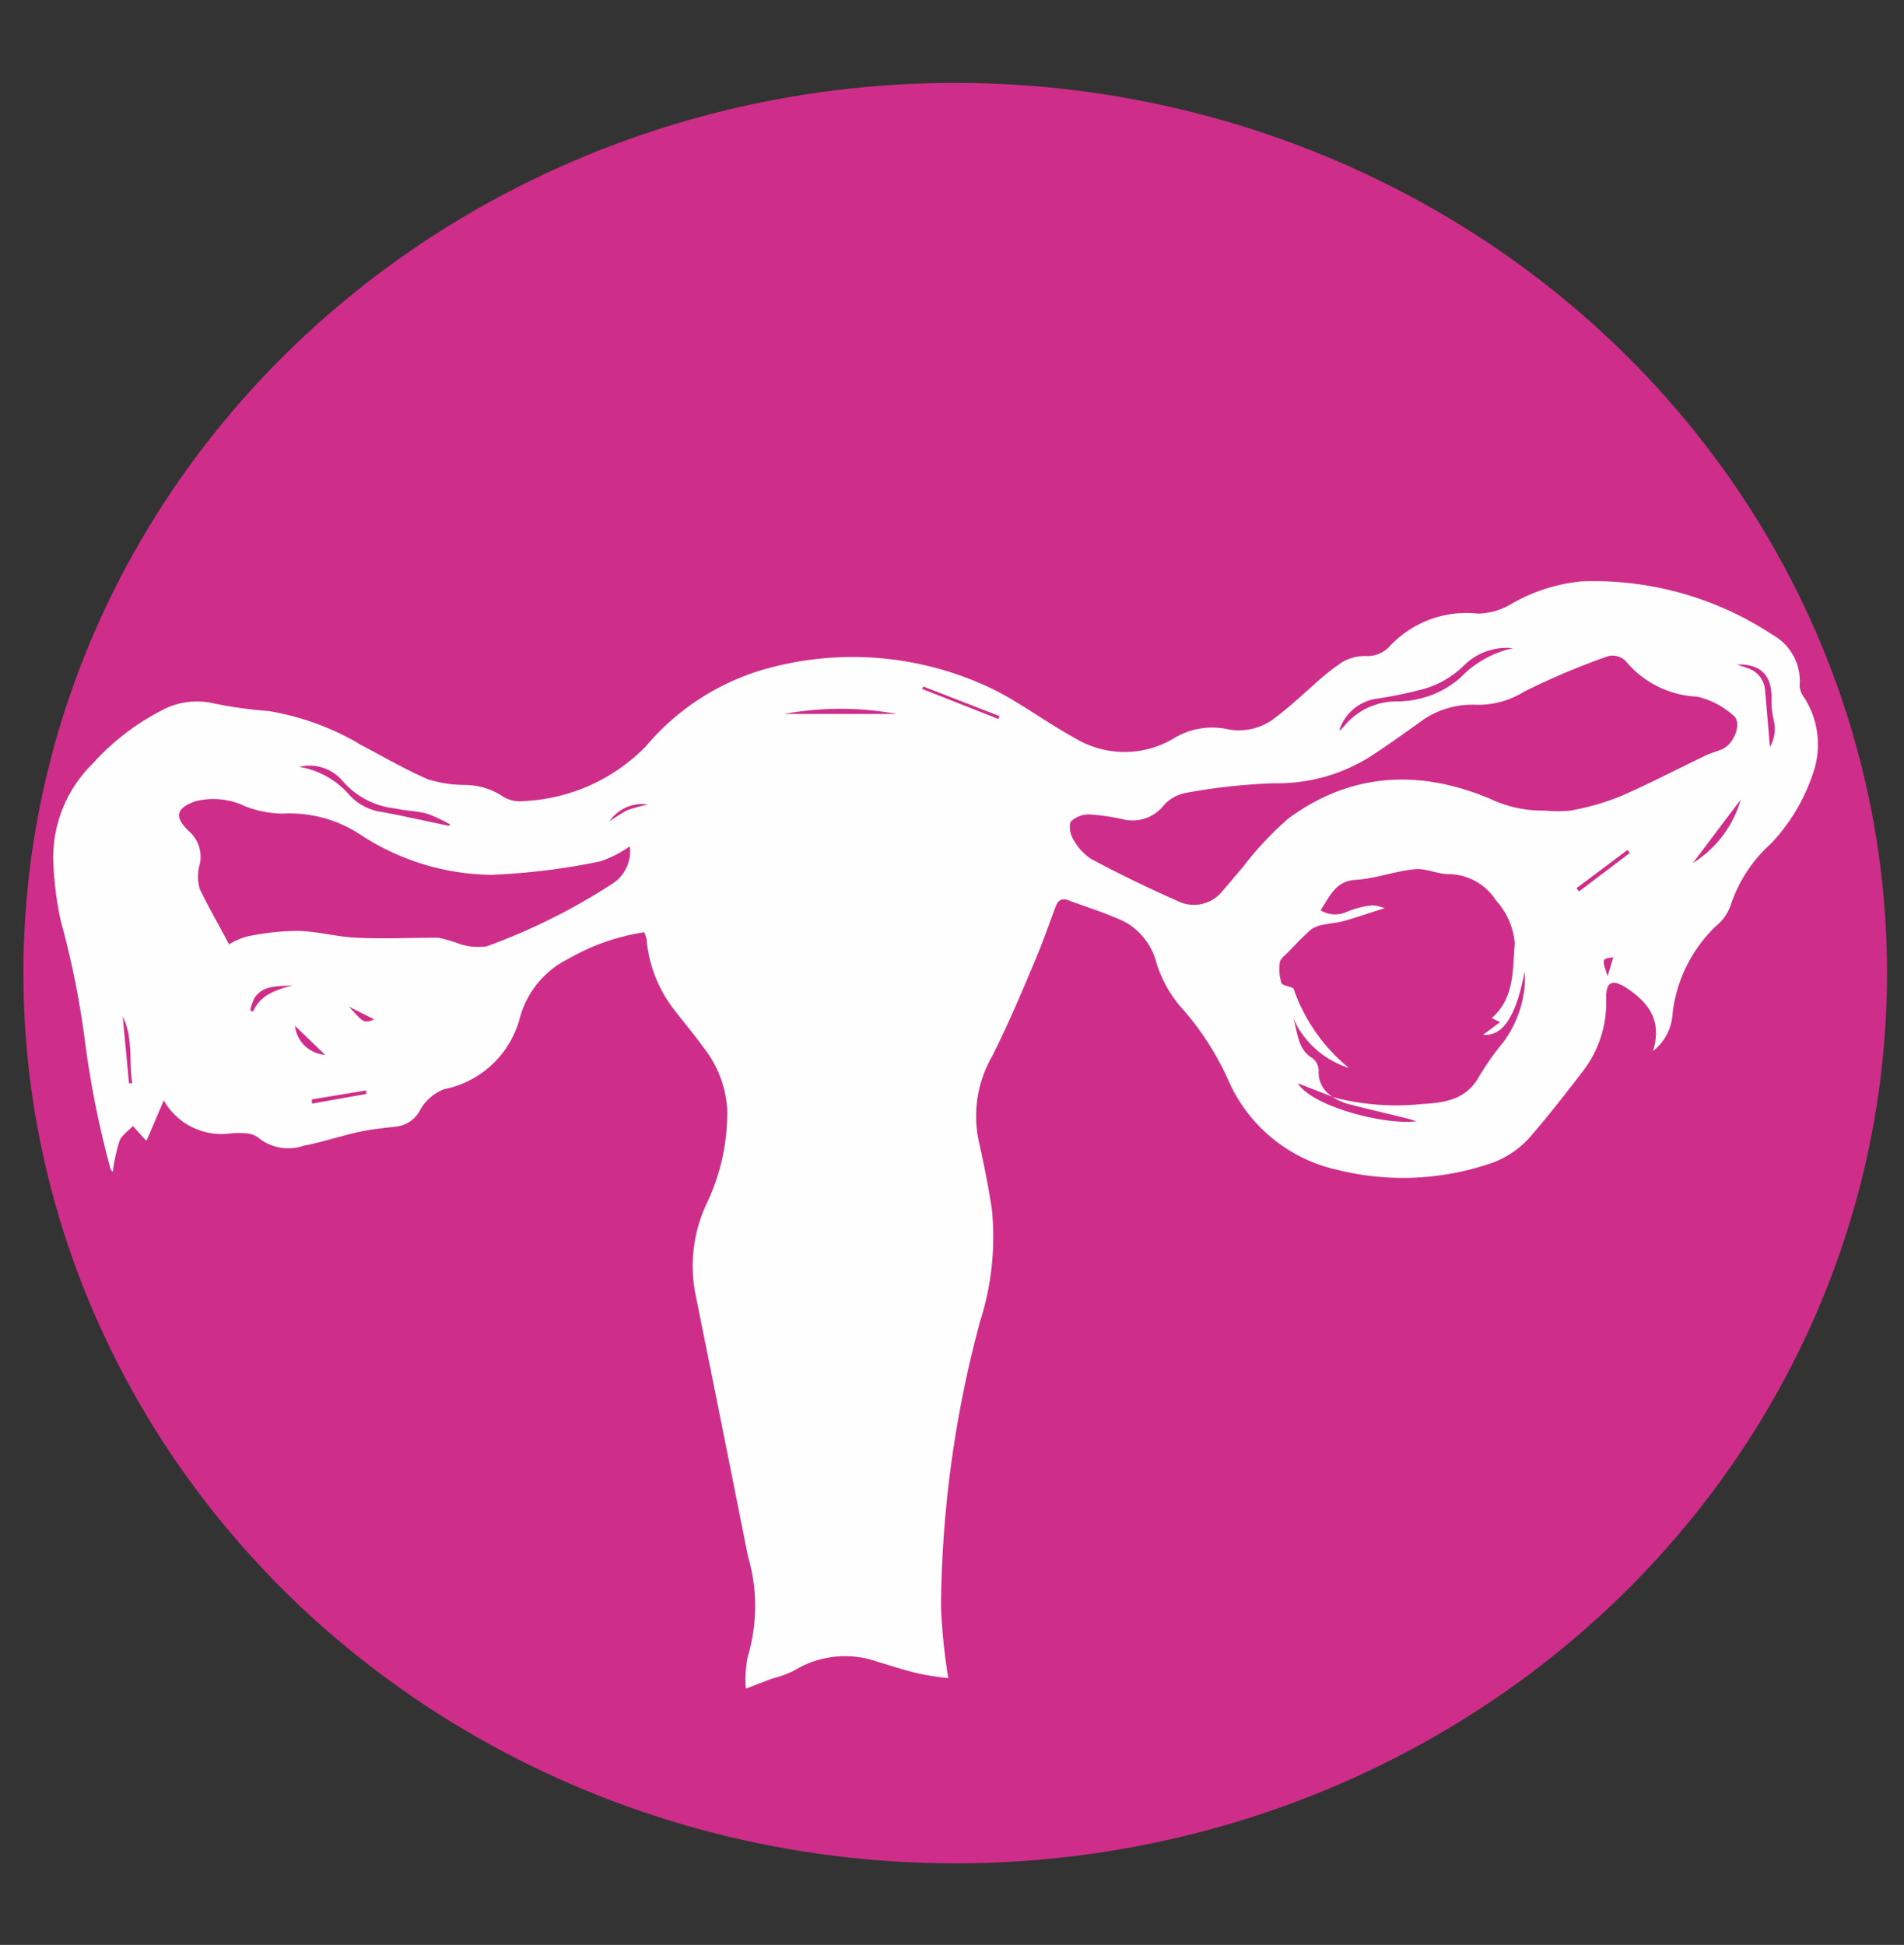
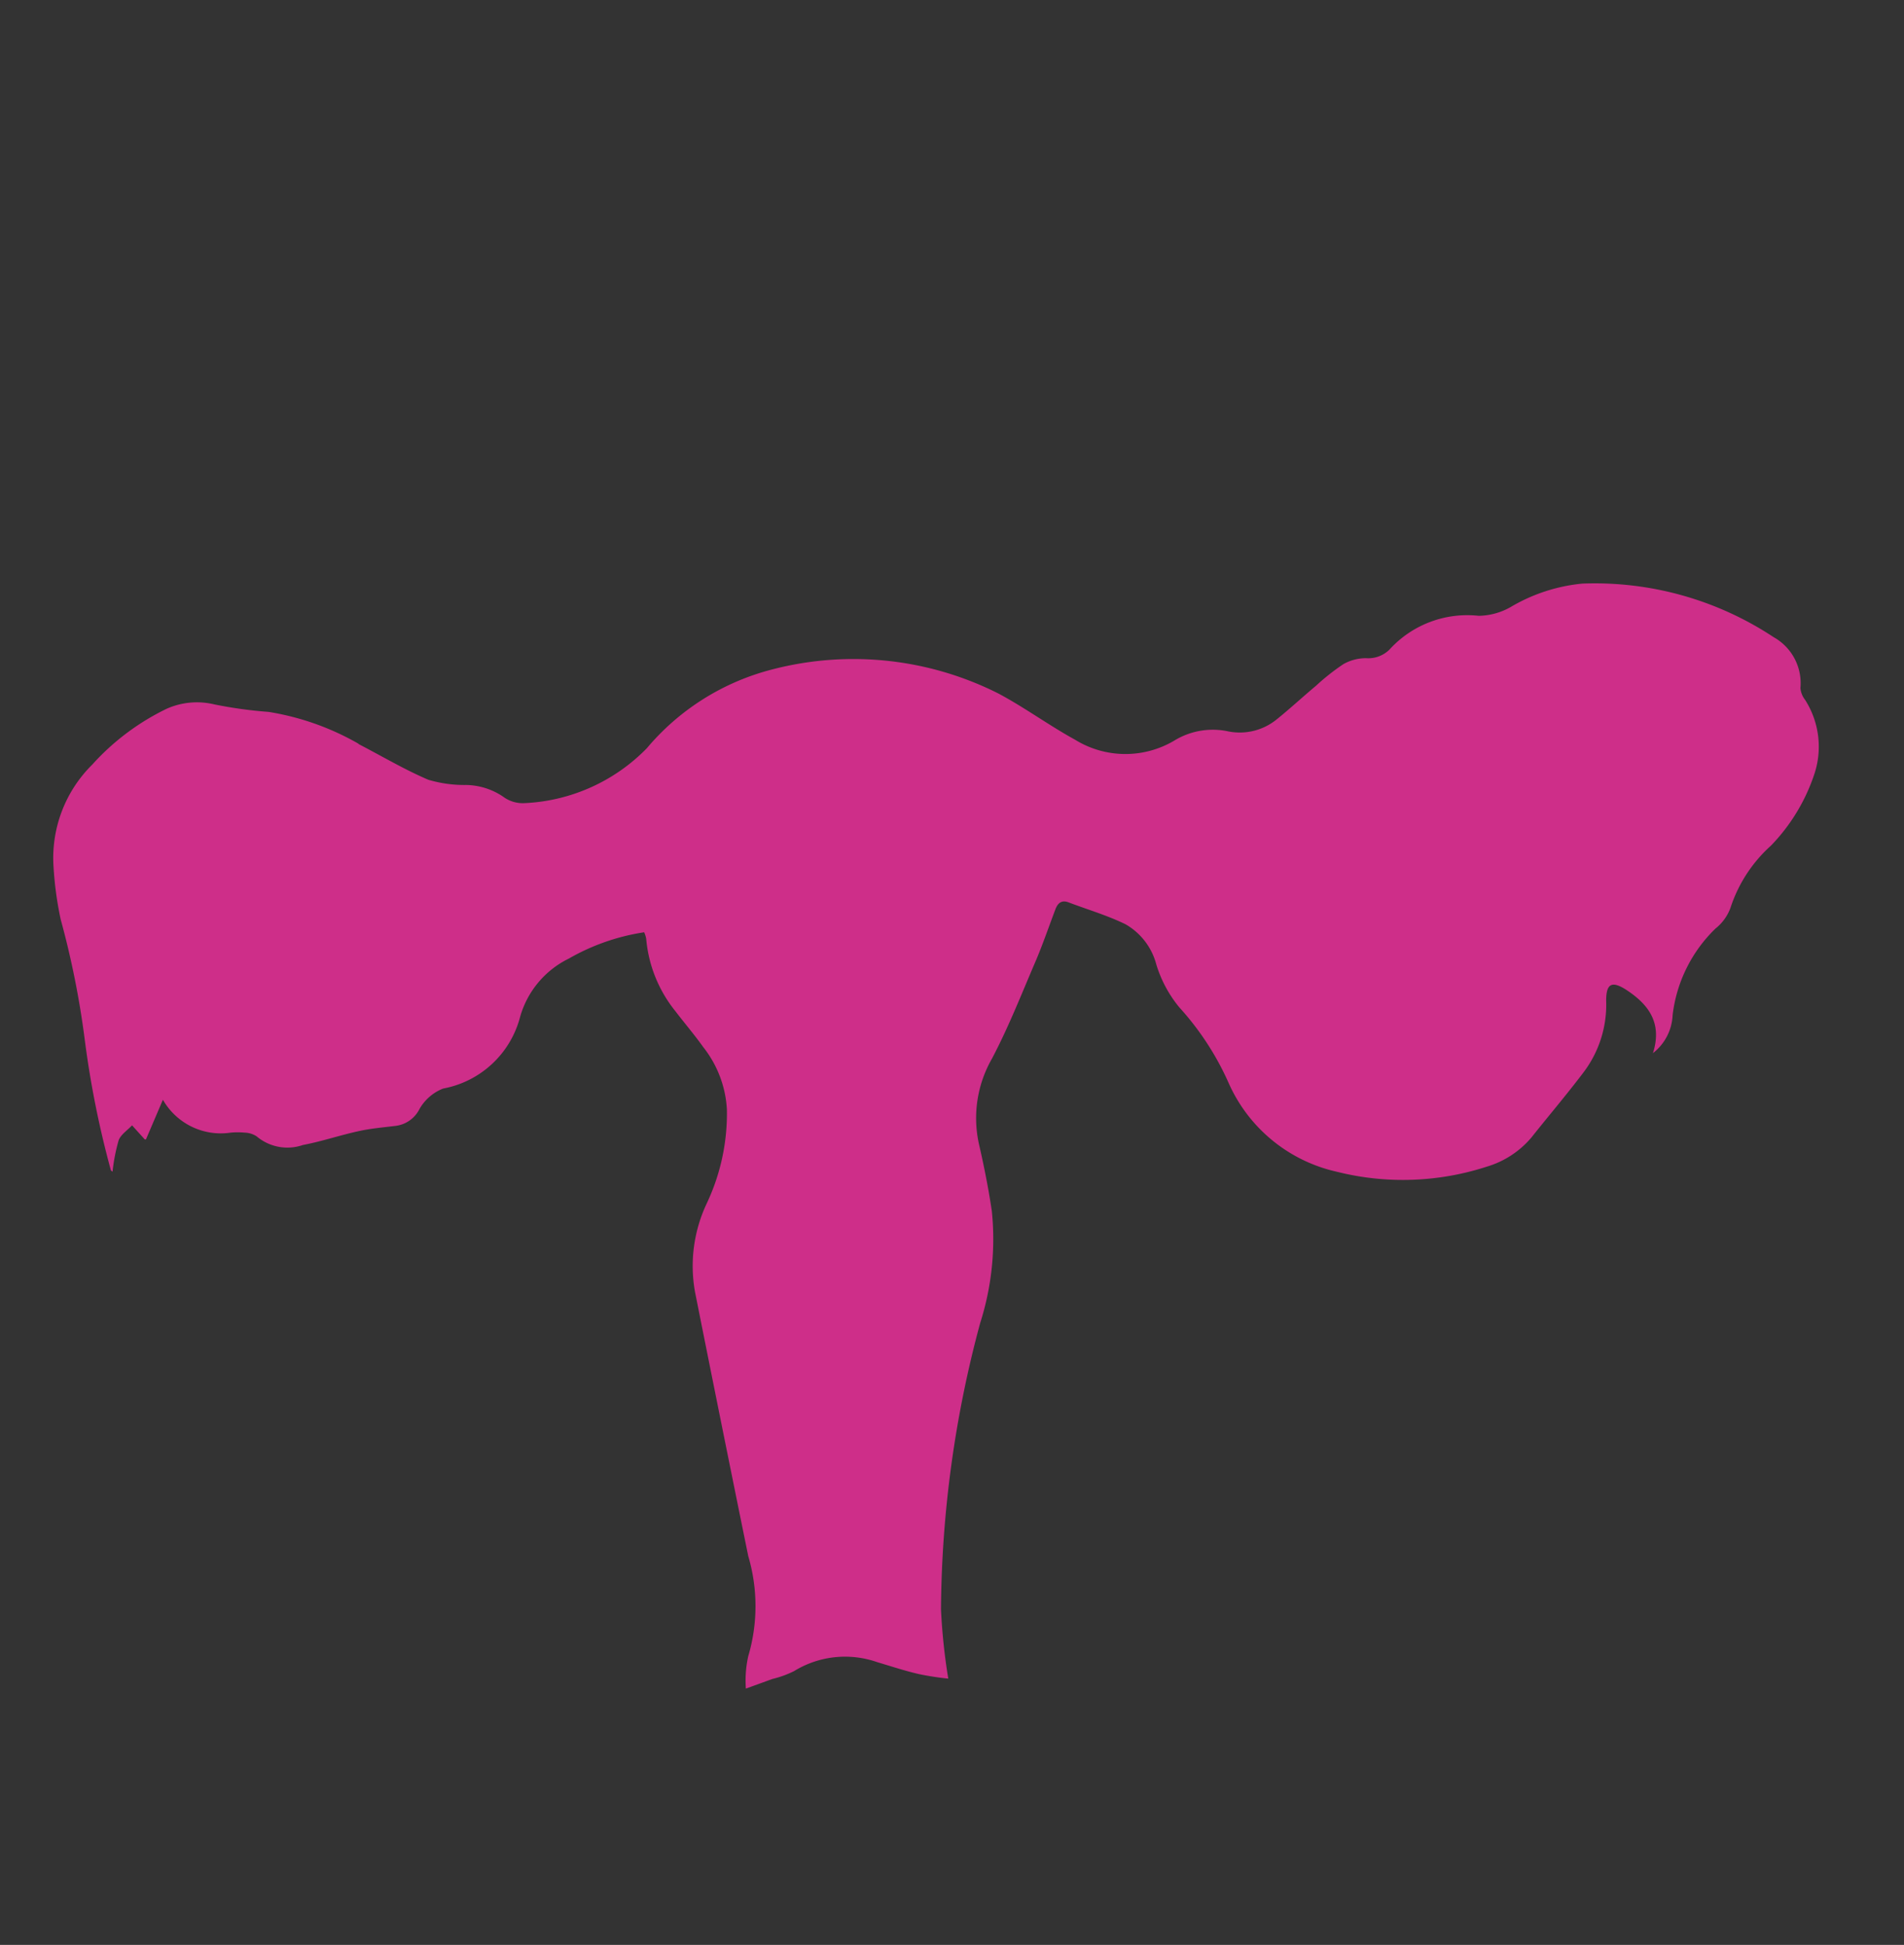
<svg xmlns="http://www.w3.org/2000/svg" id="Layer_1" data-name="Layer 1" viewBox="0 0 112.32 114.74">
  <rect x="0" y="0" width="112.32" height="114.74" fill="#333333" stroke="none" />
  <defs>
    <style>.cls-1{fill:#ce2e89;}.cls-2{fill:#fefefe;}</style>
  </defs>
-   <ellipse class="cls-1" cx="56.35" cy="57.41" rx="54.97" ry="52.52" />
  <path class="cls-1" d="M44,99.62l1.57-.57a6,6,0,0,0,1.27-.46,5.74,5.74,0,0,1,4.91-.53c.81.24,1.62.51,2.44.7a16.35,16.35,0,0,0,1.75.27,35.56,35.56,0,0,1-.43-4.09,66.38,66.38,0,0,1,2.31-16.88,16.29,16.29,0,0,0,.69-6.61c-.2-1.35-.47-2.7-.77-4a7.07,7.07,0,0,1,.78-5c1-1.9,1.77-3.88,2.61-5.83.42-1,.76-2,1.14-3,.14-.35.36-.53.75-.39,1.13.43,2.3.77,3.38,1.3a3.86,3.86,0,0,1,1.81,2.36,7.32,7.32,0,0,0,1.36,2.54,16.67,16.67,0,0,1,2.9,4.44,9.17,9.17,0,0,0,6.4,5.26,16,16,0,0,0,8.83-.3,5.49,5.49,0,0,0,2.63-1.71c1-1.26,2.09-2.54,3.08-3.85a6.6,6.6,0,0,0,1.34-4.23c0-1,.32-1.18,1.13-.68,1.32.85,2.21,1.94,1.63,3.77a3,3,0,0,0,1.16-2.24,8.49,8.49,0,0,1,2.53-5.11,2.79,2.79,0,0,0,.88-1.21,8.44,8.44,0,0,1,2.39-3.68A11.07,11.07,0,0,0,107,45.76a5.13,5.13,0,0,0-.52-4.48,1.3,1.3,0,0,1-.27-.69,3.11,3.11,0,0,0-1.58-3,19.12,19.12,0,0,0-11.29-3.16,10.21,10.21,0,0,0-4.22,1.38,3.93,3.93,0,0,1-1.89.52,6.2,6.2,0,0,0-5.27,2,1.78,1.78,0,0,1-1.37.5,2.71,2.71,0,0,0-1.34.35,13.2,13.2,0,0,0-1.62,1.28c-.78.65-1.53,1.35-2.34,2a3.45,3.45,0,0,1-2.92.67,4.35,4.35,0,0,0-3.11.57,5.65,5.65,0,0,1-5.84-.06c-1.55-.85-3-1.92-4.55-2.74a19,19,0,0,0-13.34-1.4,14.3,14.3,0,0,0-7.37,4.64,10.76,10.76,0,0,1-7.19,3.24A1.94,1.94,0,0,1,29.68,47a4,4,0,0,0-2.19-.69A7.43,7.43,0,0,1,25.26,46c-1.4-.6-2.73-1.39-4.08-2.09l-.06-.05A15.63,15.63,0,0,0,15.85,42a26,26,0,0,1-3.19-.44,4.39,4.39,0,0,0-2.82.25A14.25,14.25,0,0,0,5.45,45.1,7.75,7.75,0,0,0,3.15,51a20.68,20.68,0,0,0,.43,3.24A51.76,51.76,0,0,1,5,61.34,56.42,56.42,0,0,0,6.53,69c0,.06.09.11.11.12A10.81,10.81,0,0,1,7,67.27c.13-.34.52-.59.79-.88l.75.83.07,0,1-2.34a3.93,3.93,0,0,0,4,1.94,4.5,4.5,0,0,1,.82,0,1.36,1.36,0,0,1,.71.22,2.81,2.81,0,0,0,2.73.51c1.11-.21,2.19-.58,3.3-.82.72-.16,1.46-.22,2.18-.31a1.82,1.82,0,0,0,1.4-1,2.77,2.77,0,0,1,1.39-1.2A5.78,5.78,0,0,0,30.68,60a5.49,5.49,0,0,1,2.88-3.45A12.76,12.76,0,0,1,38,55a1.61,1.61,0,0,1,.12.38,7.89,7.89,0,0,0,1.71,4.26c.55.72,1.14,1.41,1.66,2.14a6.5,6.5,0,0,1,1.39,3.66A12.4,12.4,0,0,1,41.69,71,8.65,8.65,0,0,0,41,76.22Q42.55,84,44.14,91.8a10.43,10.43,0,0,1,0,5.91A6.57,6.57,0,0,0,44,99.62Z" />
-   <path class="cls-2" d="M44,99.62a6.57,6.57,0,0,1,.12-1.91,10.43,10.43,0,0,0,0-5.91Q42.57,84,41,76.22A8.65,8.65,0,0,1,41.69,71a12.4,12.4,0,0,0,1.21-5.53,6.5,6.5,0,0,0-1.39-3.66c-.52-.73-1.11-1.42-1.66-2.14a7.89,7.89,0,0,1-1.71-4.26A1.61,1.61,0,0,0,38,55a12.76,12.76,0,0,0-4.46,1.56A5.49,5.49,0,0,0,30.68,60a5.78,5.78,0,0,1-4.49,4.26,2.77,2.77,0,0,0-1.39,1.2,1.82,1.82,0,0,1-1.4,1c-.72.09-1.46.15-2.18.31-1.11.24-2.19.61-3.3.82a2.81,2.81,0,0,1-2.73-.51,1.36,1.36,0,0,0-.71-.22,4.5,4.5,0,0,0-.82,0,3.93,3.93,0,0,1-4-1.94l-1,2.34-.07,0-.75-.83c-.27.29-.66.54-.79.88a10.81,10.81,0,0,0-.4,1.83S6.54,69,6.53,69A56.42,56.42,0,0,1,5,61.34a51.76,51.76,0,0,0-1.43-7.07A20.68,20.68,0,0,1,3.15,51a7.75,7.75,0,0,1,2.3-5.93,14.25,14.25,0,0,1,4.39-3.31,4.39,4.39,0,0,1,2.82-.25,26,26,0,0,0,3.19.44,15.63,15.63,0,0,1,5.27,1.89l.06.05c1.35.7,2.68,1.49,4.08,2.09a7.43,7.43,0,0,0,2.23.33,4,4,0,0,1,2.19.69,1.94,1.94,0,0,0,1.24.26,10.76,10.76,0,0,0,7.19-3.24,14.3,14.3,0,0,1,7.37-4.64,19,19,0,0,1,13.34,1.4c1.56.82,3,1.89,4.55,2.74a5.65,5.65,0,0,0,5.84.06A4.35,4.35,0,0,1,72.32,43a3.45,3.45,0,0,0,2.92-.67c.81-.61,1.56-1.31,2.34-2a13.2,13.2,0,0,1,1.62-1.28,2.71,2.71,0,0,1,1.34-.35,1.78,1.78,0,0,0,1.37-.5,6.2,6.2,0,0,1,5.27-2,3.93,3.93,0,0,0,1.89-.52,10.21,10.21,0,0,1,4.22-1.38,19.12,19.12,0,0,1,11.29,3.16,3.11,3.11,0,0,1,1.58,3,1.3,1.3,0,0,0,.27.69,5.13,5.13,0,0,1,.52,4.48,11.07,11.07,0,0,1-2.48,4.14,8.44,8.44,0,0,0-2.39,3.68,2.79,2.79,0,0,1-.88,1.21,8.49,8.49,0,0,0-2.53,5.11,3,3,0,0,1-1.16,2.24c.58-1.83-.31-2.92-1.63-3.77-.81-.5-1.15-.28-1.13.68a6.6,6.6,0,0,1-1.34,4.23c-1,1.31-2,2.59-3.08,3.85a5.49,5.49,0,0,1-2.63,1.71,16,16,0,0,1-8.83.3,9.17,9.17,0,0,1-6.4-5.26,16.67,16.67,0,0,0-2.9-4.44,7.32,7.32,0,0,1-1.36-2.54,3.86,3.86,0,0,0-1.81-2.36c-1.08-.53-2.25-.87-3.38-1.3-.39-.14-.61,0-.75.39-.38,1-.72,2-1.14,3-.84,2-1.65,3.93-2.61,5.83a7.07,7.07,0,0,0-.78,5c.3,1.33.57,2.68.77,4a16.29,16.29,0,0,1-.69,6.61,66.38,66.38,0,0,0-2.31,16.88A35.56,35.56,0,0,0,55.94,99a16.35,16.35,0,0,1-1.75-.27c-.82-.19-1.63-.46-2.44-.7a5.74,5.74,0,0,0-4.91.53,6,6,0,0,1-1.27.46Zm34.6-34.9a14.7,14.7,0,0,0,5.32.41c1.26-.07,2.52-.24,3.28-1.53a16,16,0,0,1,1.51-2.15,6.58,6.58,0,0,0,1.23-3.26,4.94,4.94,0,0,0,0-.86c-.51,2.62-1.26,3.81-2.45,3.72l1-.75L88,60.06c1.38-1.2,1.22-2.9,1.36-4.4a4.31,4.31,0,0,0-1.11-2.54,3.36,3.36,0,0,0-2.78-1.55c-.68,0-1.37-.36-2-.29-1.18.11-2.34.56-3.52.63s-1.51,1-2.05,1.79a1.63,1.63,0,0,0,1.58.08,5.52,5.52,0,0,1,1.45-.37,2.26,2.26,0,0,1,.75.17c-.84.26-1.61.53-2.38.75-.38.11-.78.13-1.16.21a2,2,0,0,0-.78.28c-.48.41-.91.88-1.35,1.33-.19.2-.48.4-.51.63A2.64,2.64,0,0,0,75.6,58c.05.13.39.17.7.3A10.4,10.4,0,0,0,79.57,63,5.32,5.32,0,0,1,76.26,60c.32.85.23,1.88,1.18,2.44a.94.94,0,0,1,.35.7,1.67,1.67,0,0,0,.83,1.57l-2.06-.8c.89,1.41,5.22,2.48,7,2.24-.27-.08-.44-.14-.61-.18-1.18-.29-2.36-.56-3.53-.87A4.7,4.7,0,0,1,78.6,64.72Zm12.54-16.9a7.59,7.59,0,0,0,1.51,0A14.87,14.87,0,0,0,95.54,47c1.72-.74,3.38-1.62,5.08-2.43.31-.15.65-.23,1-.38.75-.38,1.16-1.63.61-2a4.83,4.83,0,0,0-2.1-1.09A5.82,5.82,0,0,1,95.9,39a1.09,1.09,0,0,0-1-.3,42.29,42.29,0,0,0-5,2.11,5.1,5.1,0,0,1-2.79.77,5.14,5.14,0,0,0-3.41,1.07c-.88.62-1.76,1.26-2.66,1.85a10.25,10.25,0,0,1-5.85,1.71,34.54,34.54,0,0,0-5.25.57,2.32,2.32,0,0,0-1.28.72,2.34,2.34,0,0,1-2.39.84,12.16,12.16,0,0,0-2-.29,1.52,1.52,0,0,0-1.08.4c-.15.17-.07.73.09,1a3.21,3.21,0,0,0,1.08,1.22c1.68.9,3.4,1.73,5.14,2.5a2.15,2.15,0,0,0,2.63-.62c.4-.45.77-.92,1.17-1.37A19.23,19.23,0,0,1,76,48.29c3.69-2.72,7.73-2.91,11.87-1.18A7.23,7.23,0,0,0,91.14,47.82ZM13.51,55.71a4.31,4.31,0,0,1,1.06-.46,15,15,0,0,1,2.89-.33c1.19,0,2.37.35,3.56.4,1.61.08,3.23,0,4.84,0a9.83,9.83,0,0,1,1.32.39,3.52,3.52,0,0,0,1.53.12,36.4,36.4,0,0,0,7.44-3.71,2.27,2.27,0,0,0,1-2.19,6.73,6.73,0,0,1-1.75.89,39.71,39.71,0,0,1-6.39.79,14.34,14.34,0,0,1-7.75-2.37A7.56,7.56,0,0,0,16.67,48a6.28,6.28,0,0,1-2.2-.43,4.34,4.34,0,0,0-2.94-.3c-1.15.41-1.27.93-.38,1.77A2,2,0,0,1,11.78,51a2.69,2.69,0,0,0,0,1.44C12.32,53.56,12.94,54.62,13.51,55.71ZM79,43.11a1.71,1.71,0,0,0,.25-.22,4,4,0,0,1,3.11-1.51A5.7,5.7,0,0,0,86.13,40a6.15,6.15,0,0,1,3.12-1.76,3.58,3.58,0,0,0-2.87,1,5.57,5.57,0,0,1-2.68,1.48,24.66,24.66,0,0,1-2.56.51A2.72,2.72,0,0,0,79,43.11Zm-52.53,5.6.1-.06A8.29,8.29,0,0,0,25.18,48c-.6-.16-1.23-.16-1.83-.3a4.78,4.78,0,0,1-3.11-1.59,2.56,2.56,0,0,0-2.59-.87,5,5,0,0,1,2.9,1.59A3.16,3.16,0,0,0,22.5,47.9C23.82,48.14,25.12,48.44,26.43,48.71Zm76-9.51.57.2a1.49,1.49,0,0,1,1.09,1.38c.1,1.12.19,2.25.28,3.29a2.12,2.12,0,0,0,.22-1.6,5.18,5.18,0,0,1-.13-1.17C104.56,39.88,103.91,39.16,102.44,39.2ZM99.86,50.92a6.55,6.55,0,0,0,2.83-3.75Zm-53.59-8.8h6.62A18.19,18.19,0,0,0,46.27,42.12Zm-29,16c-.8.1-1.69-.06-2.25.74a3,3,0,0,0-.26.75l.17.07C15.37,58.65,16.32,58.41,17.26,58.12ZM54.47,40.5l-.08.14,4.51,1.78.07-.17ZM7.61,63.91l.19,0c-.21-1.29.08-2.65-.56-3.94ZM93,52.4l.15.19,3-2.27L96,50.15ZM18.4,64.86l0,.25,3.2-.57,0-.21Zm-1-4.34a1.93,1.93,0,0,0,1.78,1.71ZM38.23,47.46a2.32,2.32,0,0,0-2.28,1A11.3,11.3,0,0,1,37,47.8,11.21,11.21,0,0,1,38.23,47.46ZM22.08,60.14l-1.49-.75C21.47,60.37,21.47,60.37,22.08,60.14Zm72.76-2.56.33-1.1C94.49,56.55,94.48,56.58,94.84,57.58Z" />
</svg>